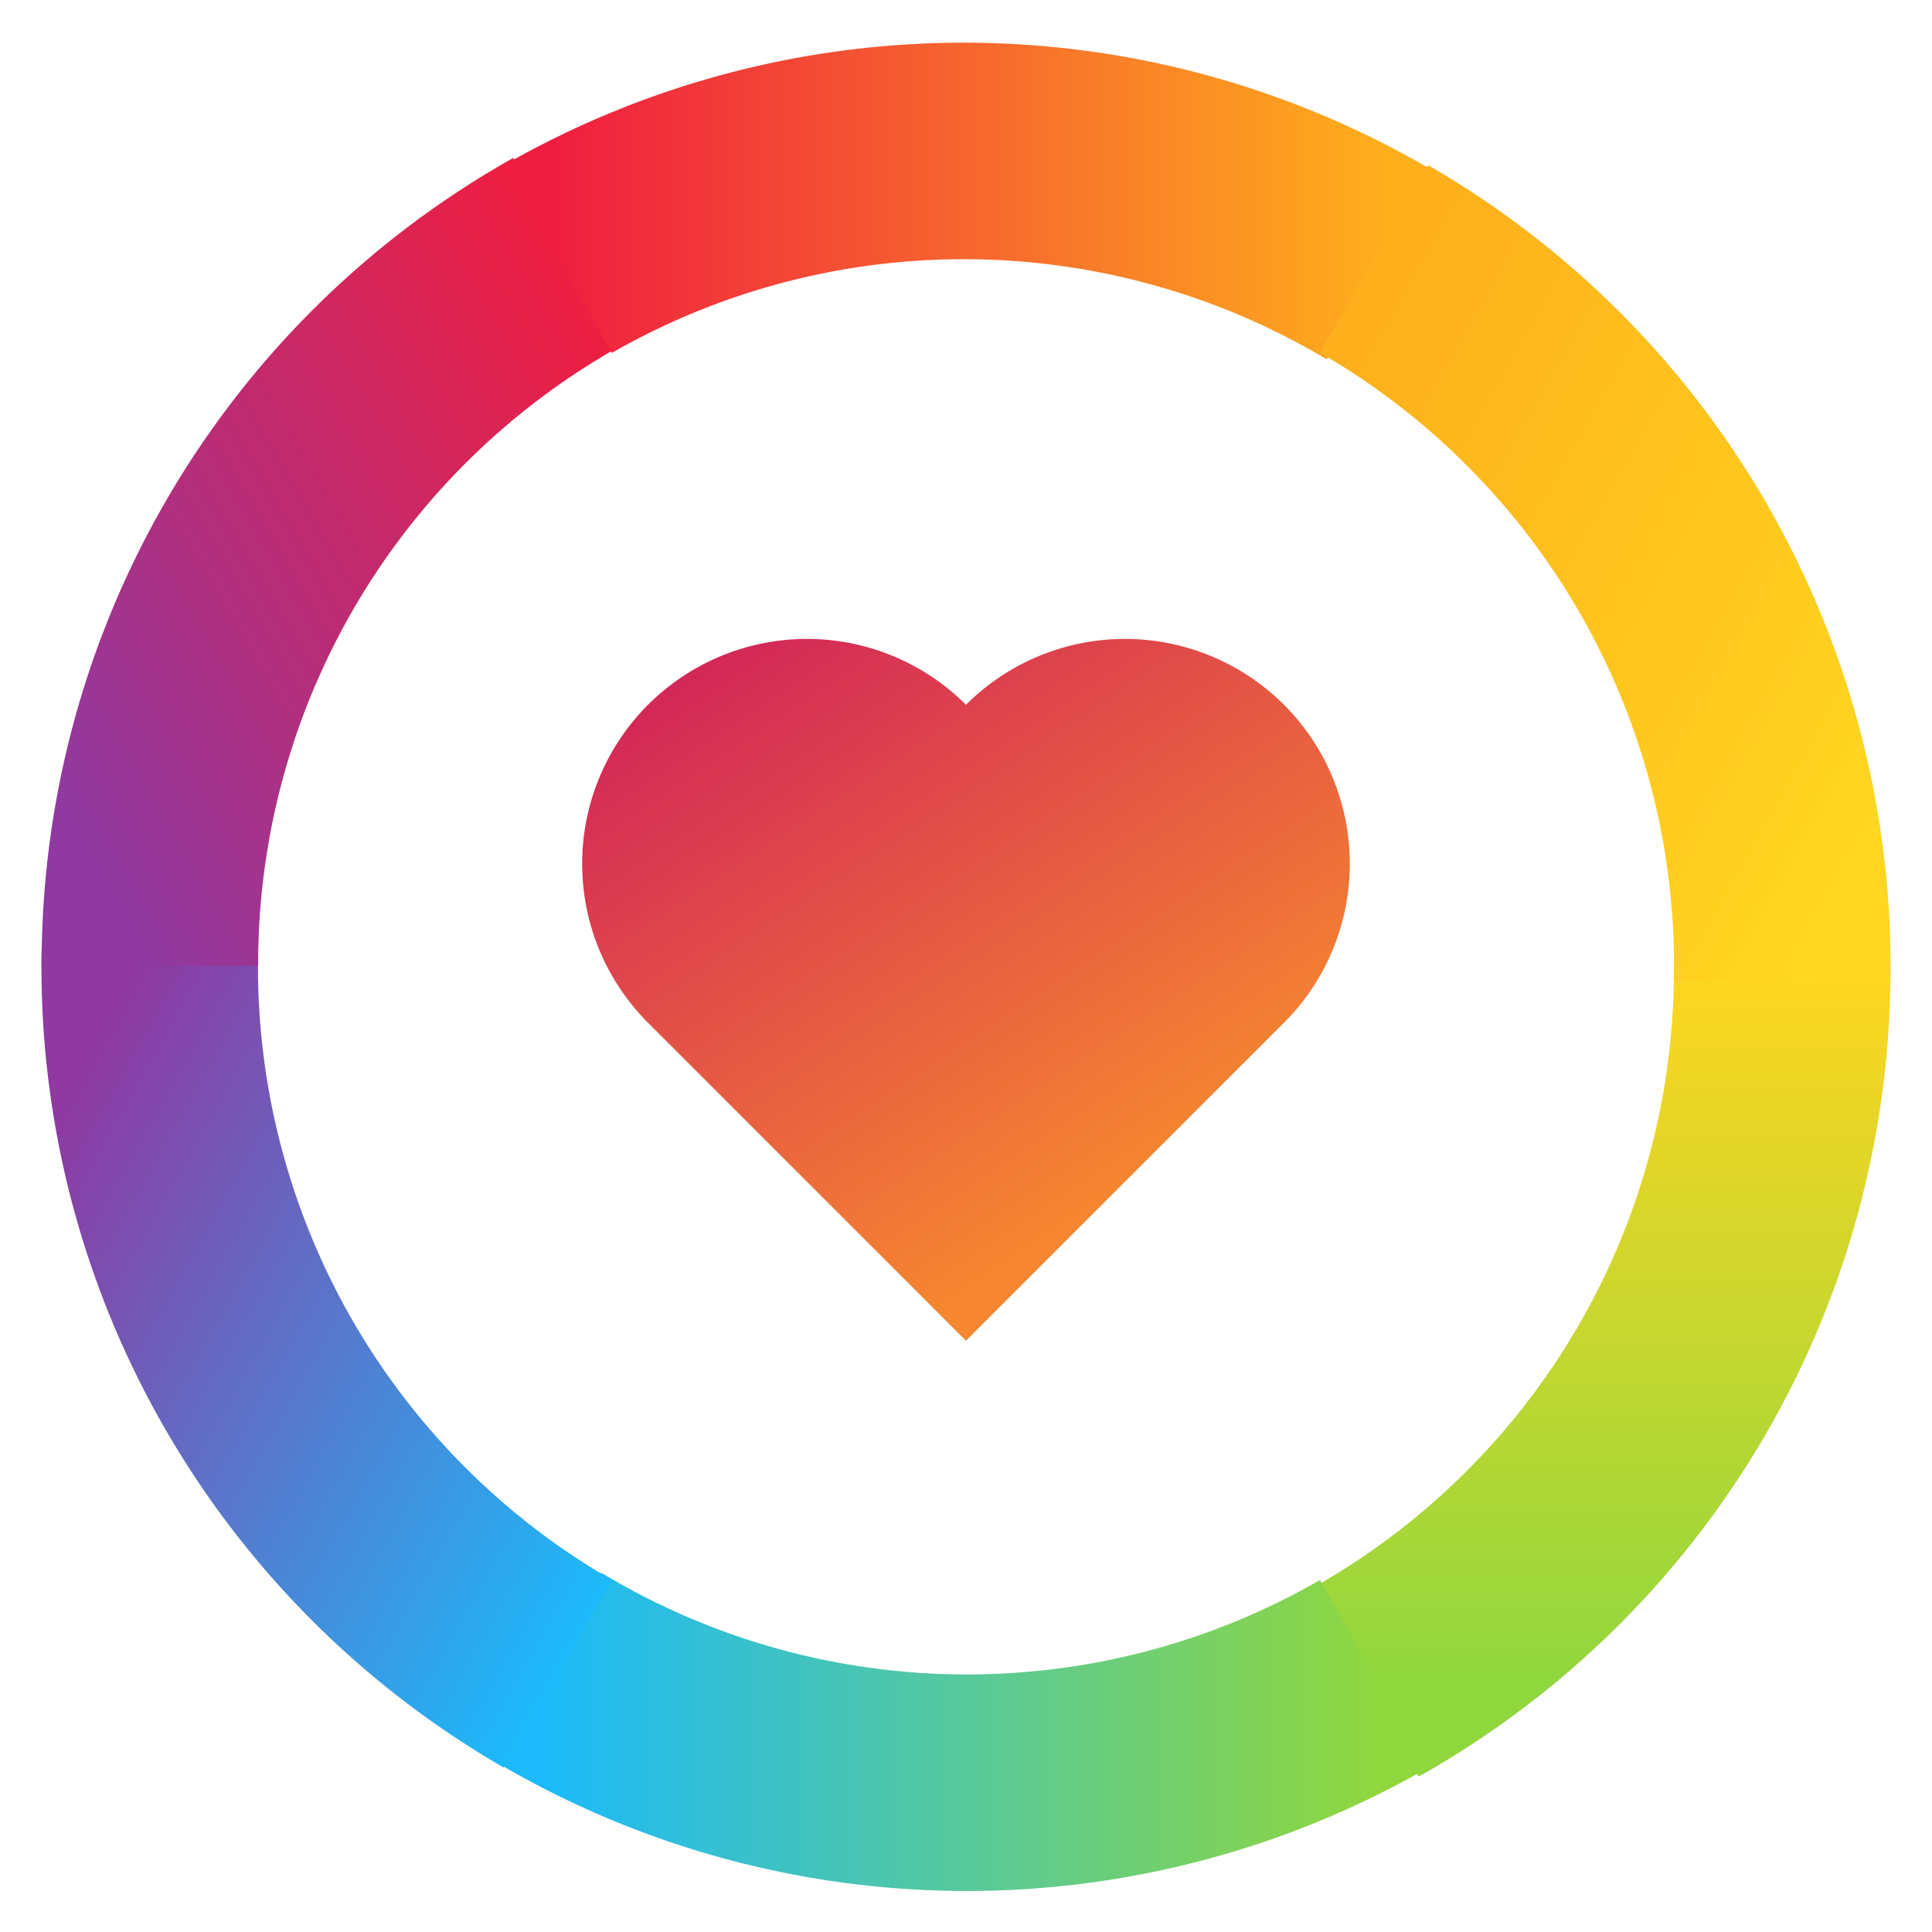
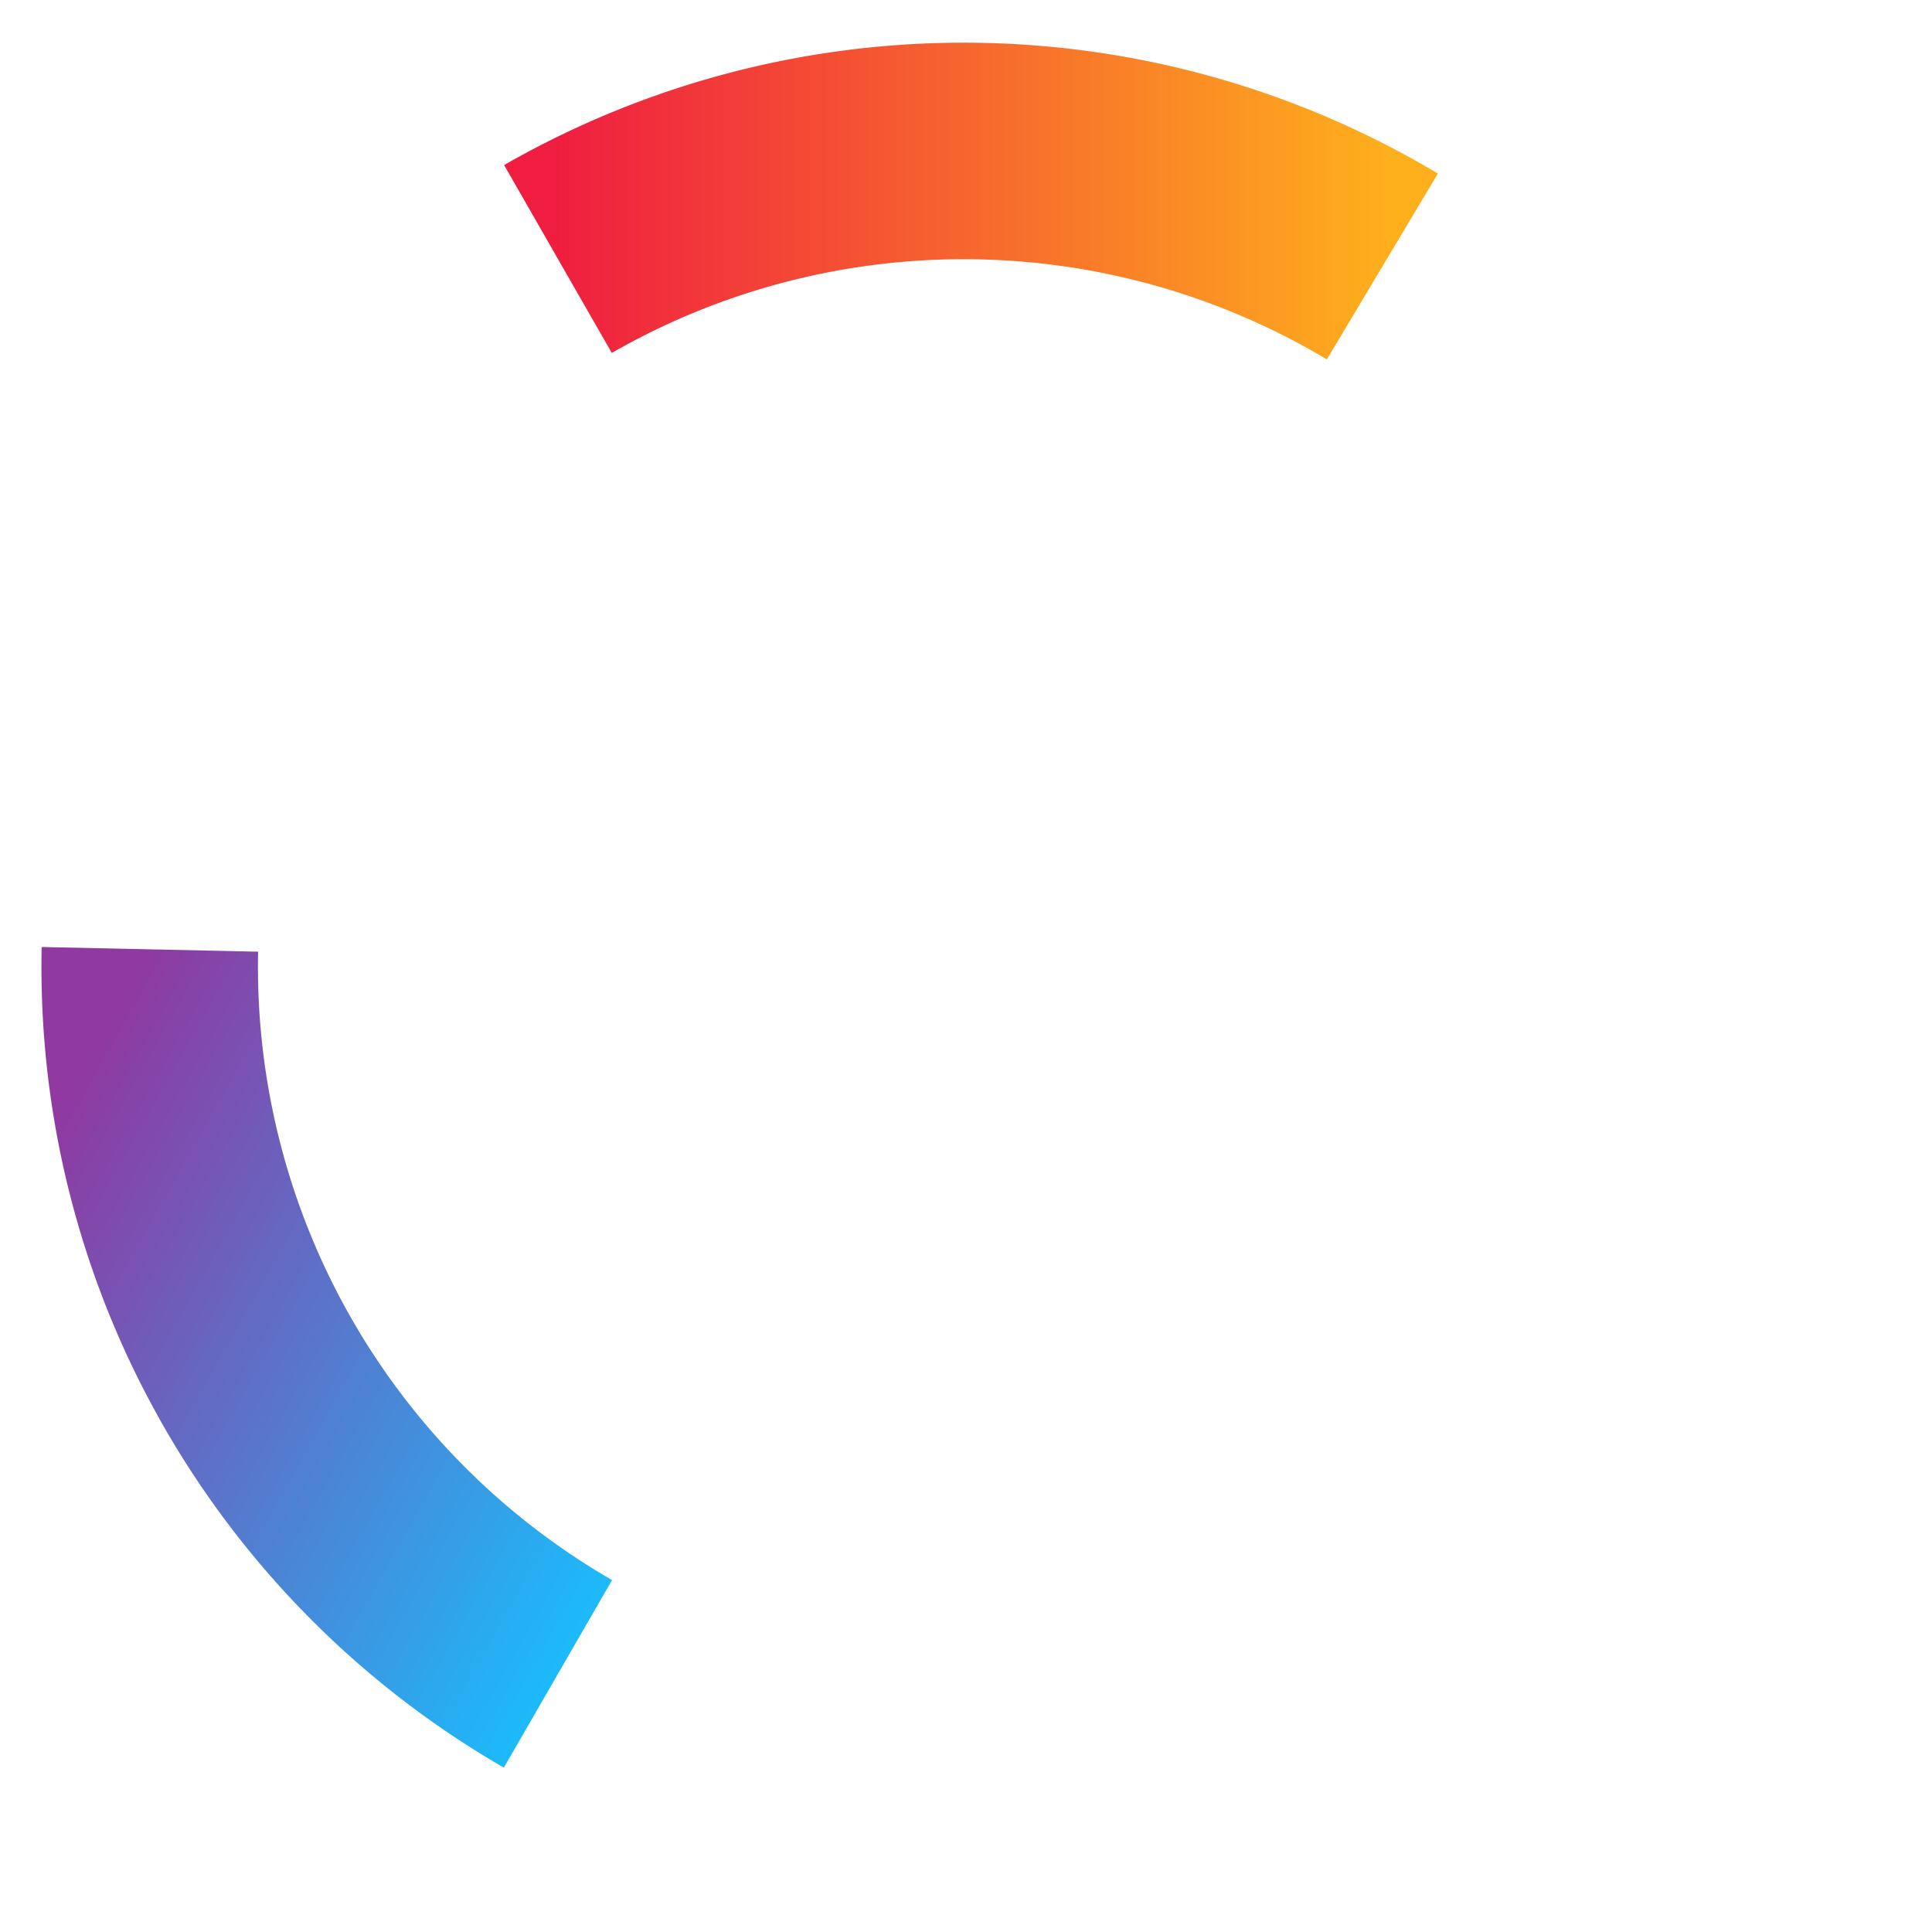
<svg xmlns="http://www.w3.org/2000/svg" height="300" width="300" viewBox="34 34 232 232">
  <defs>
    <linearGradient id="heartcol" gradientUnits="objectBoundingBox" x1="0" y1="0.3" x2="1" y2="0.5">
      <stop offset="0%" stop-color="#f68630" />
      <stop offset="100%" stop-color="#d22559" />
    </linearGradient>
    <linearGradient id="gultillgron" gradientUnits="objectBoundingBox" x1="0" y1="0" x2="0" y2="1">
      <stop offset="0%" stop-color="#ffd620" />
      <stop offset="100%" stop-color="#90d73e" />
    </linearGradient>
    <linearGradient id="grontillbla" gradientUnits="objectBoundingBox" x1="1" y1="0" x2="0" y2="0">
      <stop offset="0%" stop-color="#90d73e" />
      <stop offset="100%" stop-color="#1cbafa" />
    </linearGradient>
    <linearGradient id="blatilllila" gradientUnits="objectBoundingBox" x1="1" y1="1" x2="0" y2="0">
      <stop offset="0%" stop-color="#1cbafa" />
      <stop offset="100%" stop-color="#8f39a1" />
    </linearGradient>
    <linearGradient id="lilatillrod" gradientUnits="objectBoundingBox" x1="0" y1="1" x2="1" y2="0">
      <stop offset="0%" stop-color="#8f39a1" />
      <stop offset="100%" stop-color="#ef1e40" />
    </linearGradient>
    <linearGradient id="rodtillorange" gradientUnits="objectBoundingBox" x1="0" y1="0" x2="1" y2="0">
      <stop offset="0%" stop-color="#ef1e40" />
      <stop offset="100%" stop-color="#feaf1c" />
    </linearGradient>
    <linearGradient id="orangetillgul" gradientUnits="objectBoundingBox" x1="0" y1="0" x2="1" y2="1">
      <stop offset="0%" stop-color="#feaf1c" />
      <stop offset="100%" stop-color="#ffd620" />
    </linearGradient>
  </defs>
  <g id="heart" transform="translate(150,195) scale(0.27) rotate(-135)">
-     <path d="M0 200 v-200 h200    a100,100 90 0,1 0,200   a100,100 90 0,1 -200,0   z" fill="url(#heartcol)" />
-   </g>
+     </g>
  <g id="rainbowcircle" stroke-width="26" fill="none">
-     <path d="M248,150A98,98,0,0,1,198,236" stroke="url(#gultillgron)" />
-     <path d="M199,235A98,98,0,0,1,99.5,234" stroke="url(#grontillbla)" />
    <path d="M101,235A98,98,0,0,1,52.0,148" stroke="url(#blatilllila)" />
-     <path d="M52.0,150A98,98,0,0,1,102,64.3" stroke="url(#lilatillrod)" />
    <path d="M101,65.1A98,98,0,0,1,200,66.0" stroke="url(#rodtillorange)" />
-     <path d="M199,65.1A98,98,0,0,1,248,152" stroke="url(#orangetillgul)" />
  </g>
</svg>